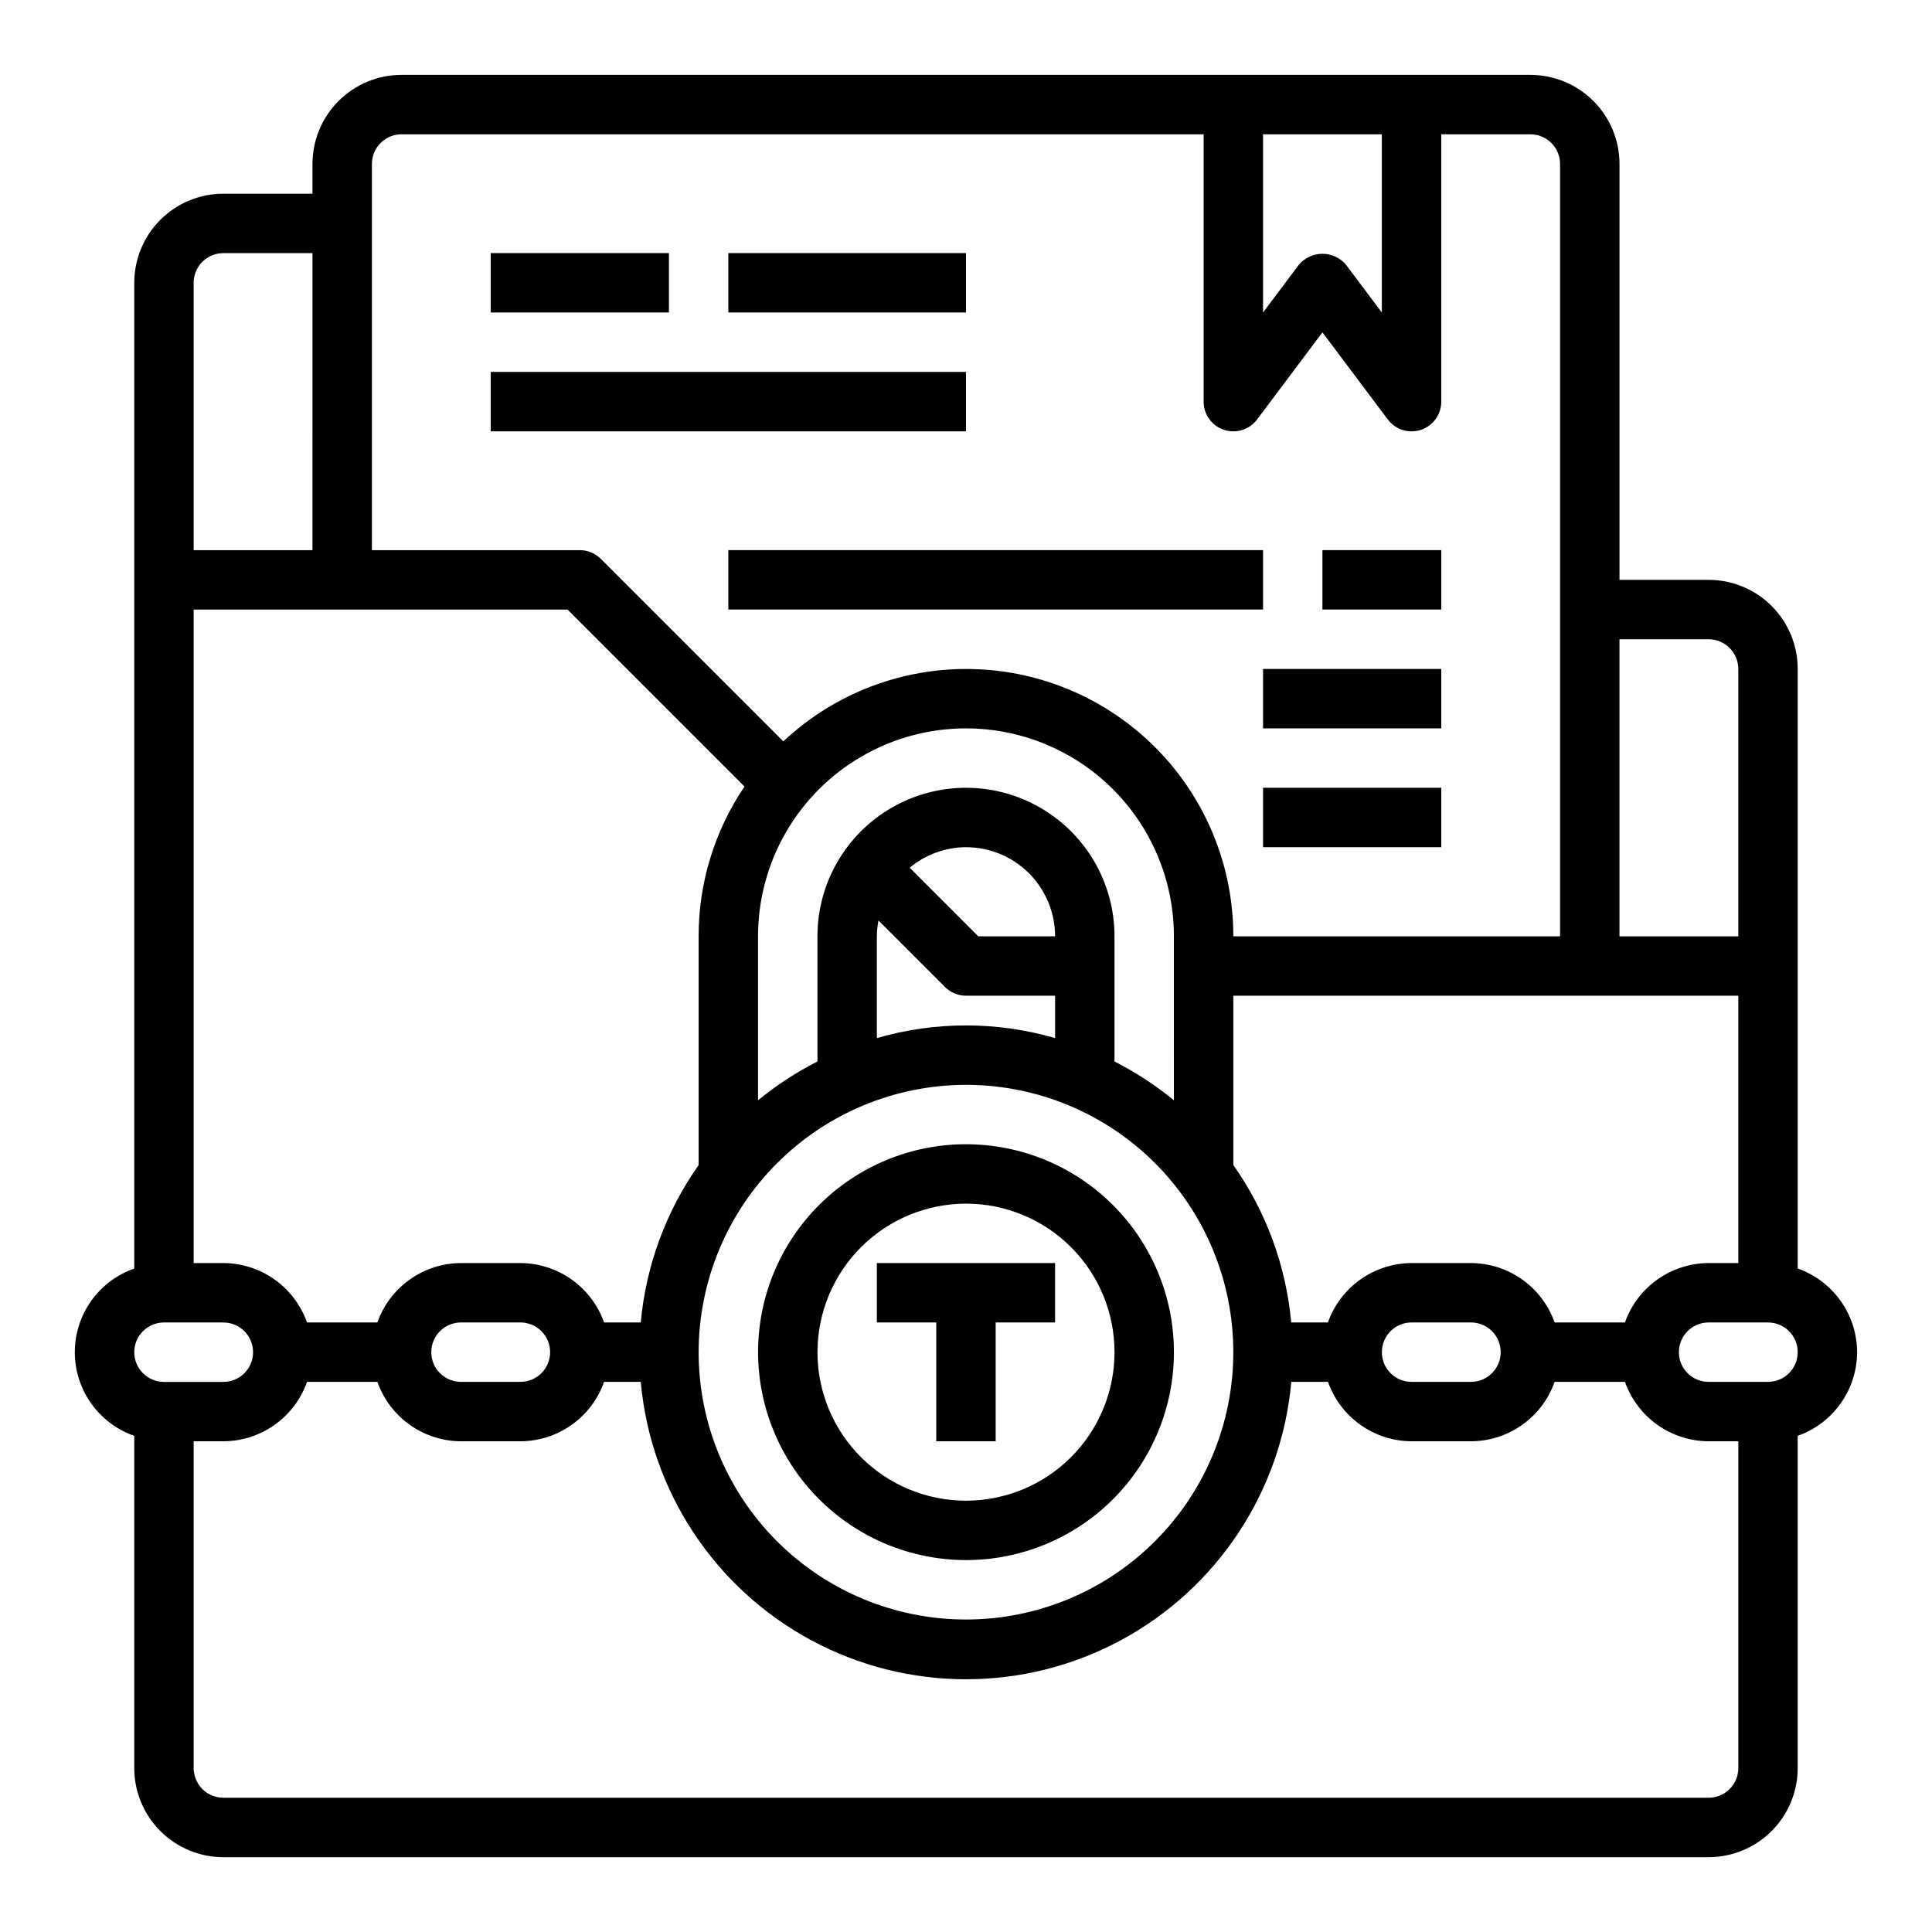
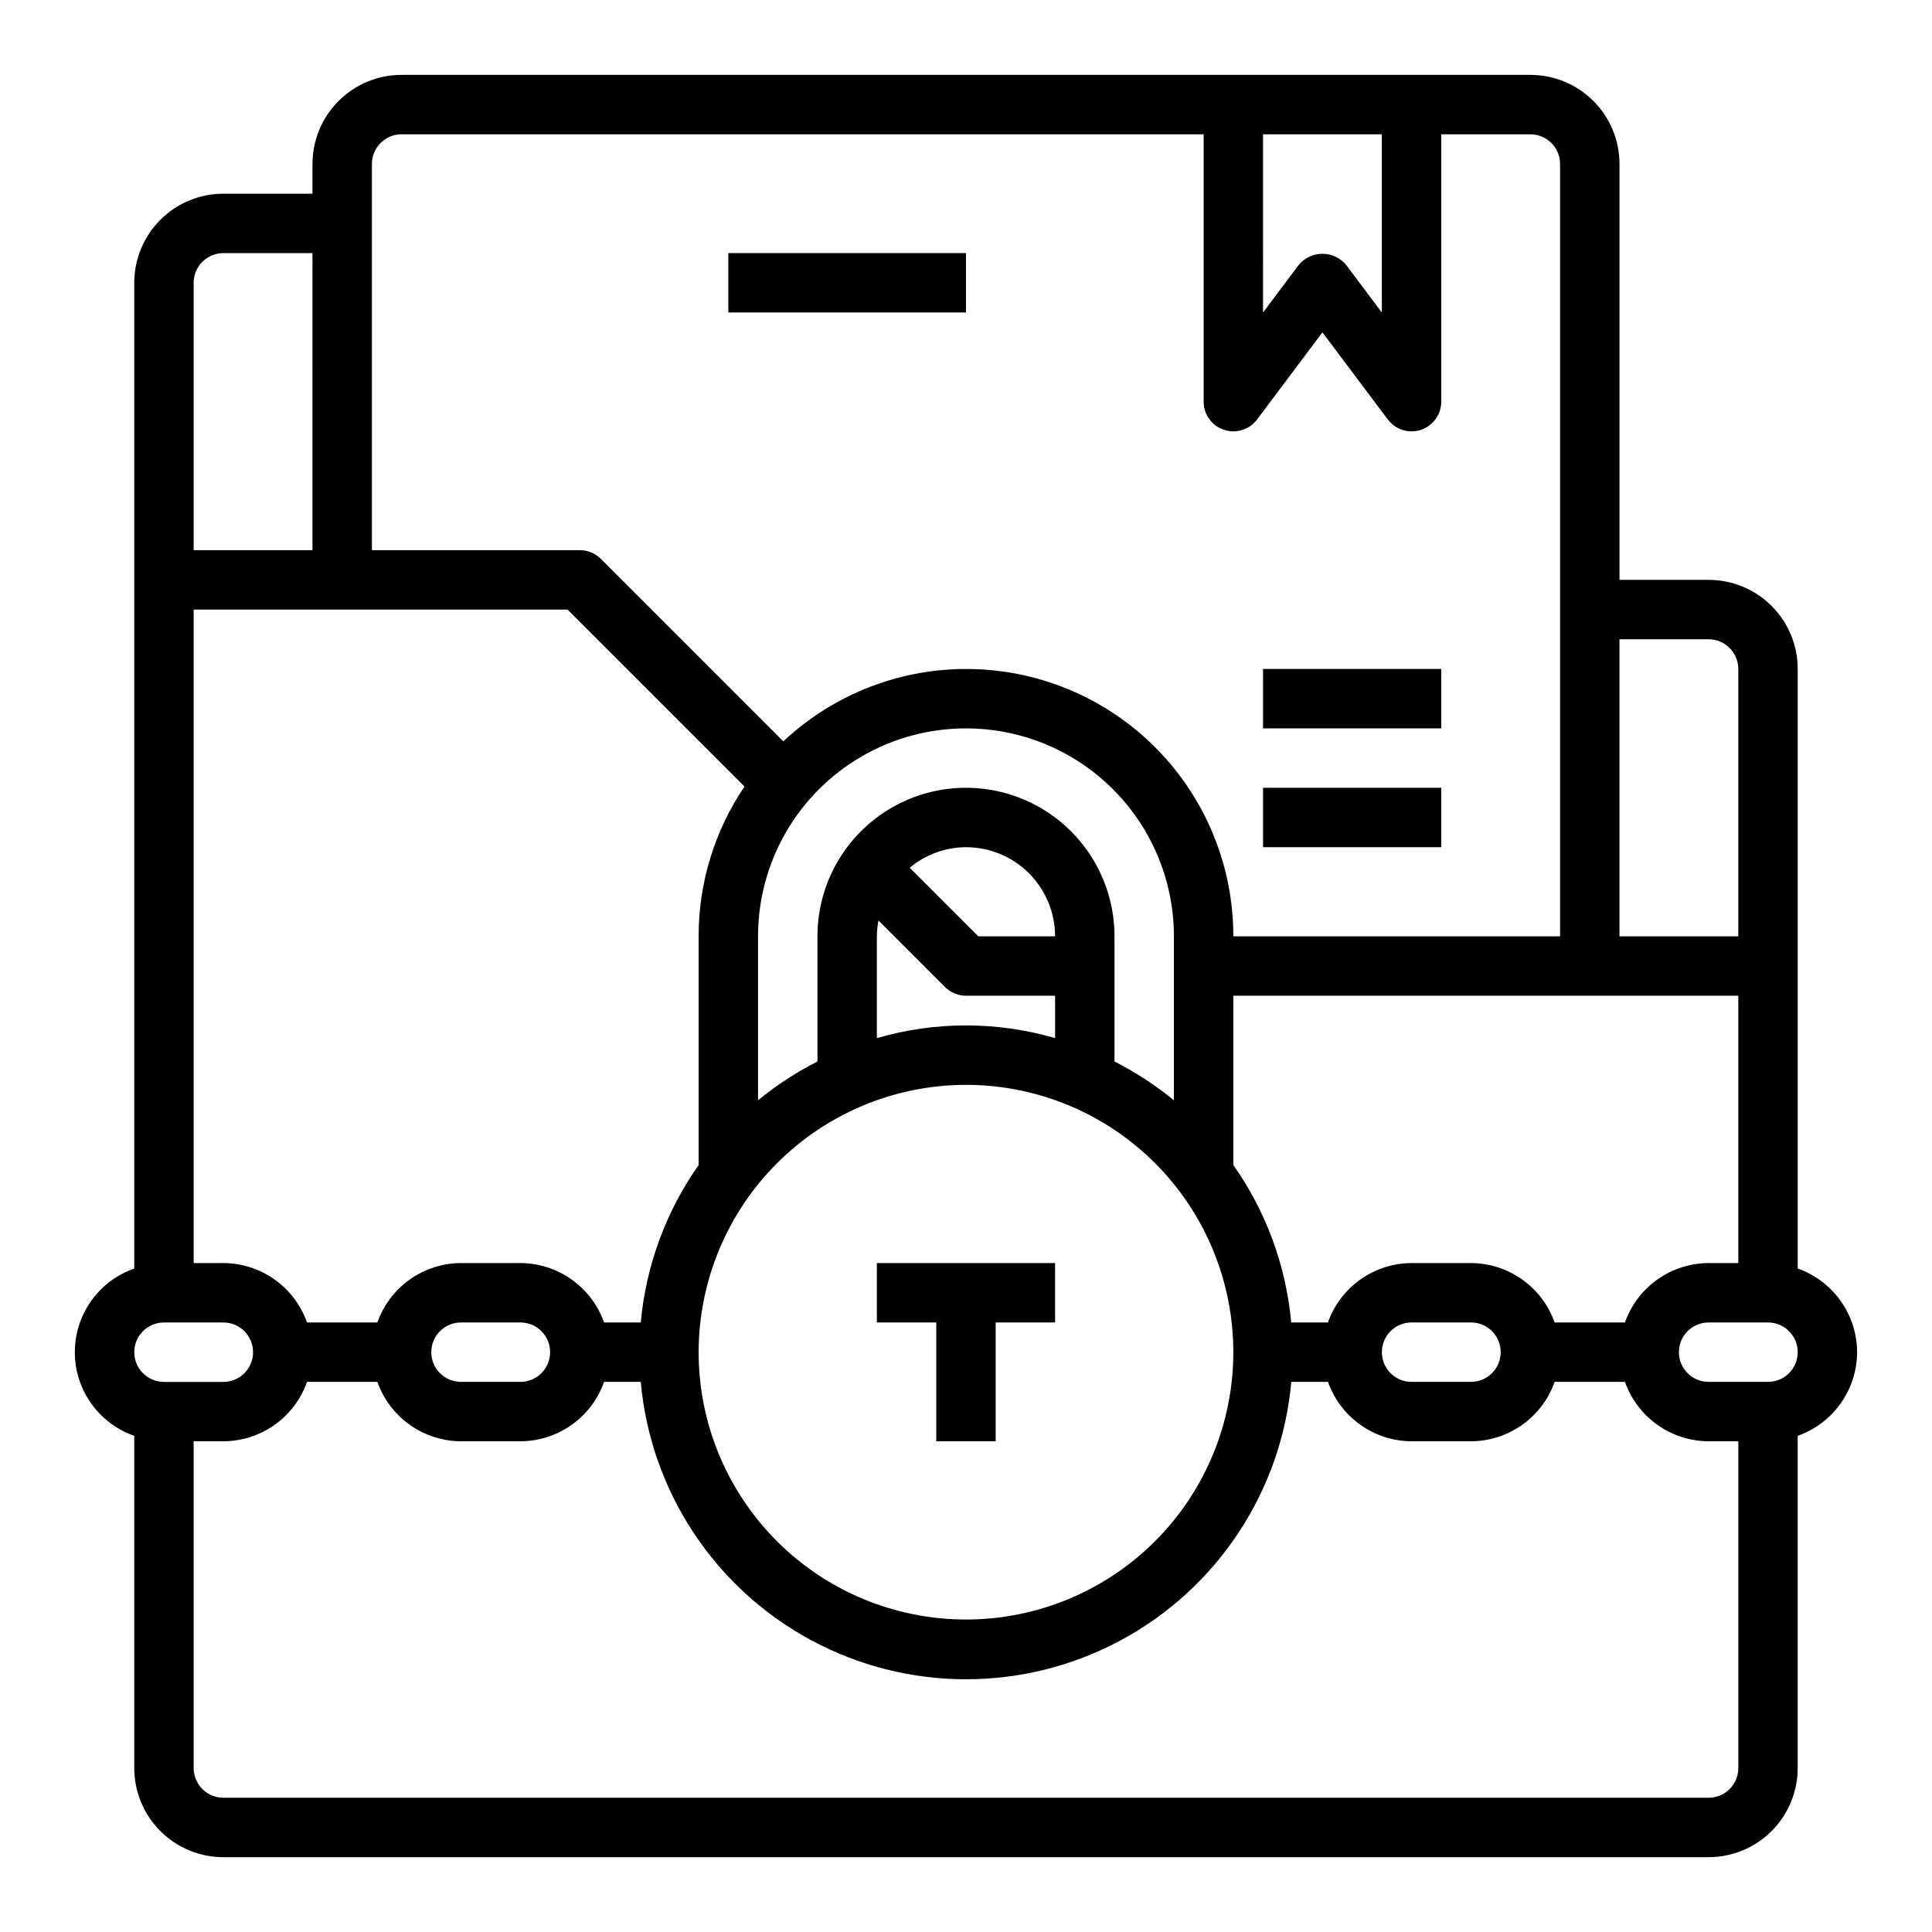
<svg xmlns="http://www.w3.org/2000/svg" fill="#000000" width="800px" height="800px" version="1.1" viewBox="144 144 512 512">
  <g>
-     <path d="m274.05 211.07h47.23v15.742h-47.23z" />
    <path d="m337.02 211.07h62.977v15.742h-62.977z" />
-     <path d="m274.05 242.56h125.95v15.742h-125.95z" />
-     <path d="m337.02 289.79h141.7v15.742h-141.7z" />
    <path d="m478.72 321.28h47.23v15.742h-47.23z" />
-     <path d="m494.46 289.79h31.488v15.742h-31.488z" />
    <path d="m478.72 352.77h47.23v15.742h-47.23z" />
    <path d="m636.16 502.34c-0.02-4.867-1.543-9.609-4.363-13.578-2.816-3.969-6.793-6.969-11.383-8.59v-158.89c0-6.262-2.488-12.27-6.914-16.699-4.43-4.43-10.438-6.914-16.699-6.914h-23.617v-110.21c0-6.262-2.488-12.27-6.918-16.699-4.43-4.43-10.434-6.918-16.699-6.918h-299.14c-6.262 0-12.27 2.488-16.699 6.918-4.43 4.43-6.918 10.438-6.918 16.699v7.871h-23.613c-6.266 0-12.273 2.488-16.699 6.918-4.43 4.43-6.918 10.438-6.918 16.699v261.23c-6.176 2.148-11.172 6.777-13.789 12.77-2.617 5.992-2.617 12.805 0 18.793 2.617 5.992 7.613 10.621 13.789 12.773v88.039c0 6.262 2.488 12.27 6.918 16.699 4.426 4.43 10.434 6.918 16.699 6.918h393.6c6.262 0 12.27-2.488 16.699-6.918 4.426-4.43 6.914-10.438 6.914-16.699v-88.039c4.59-1.625 8.566-4.625 11.383-8.594 2.82-3.965 4.344-8.707 4.363-13.574zm-61.527-7.871-18.641-0.004c-1.625-4.586-4.625-8.562-8.594-11.379-3.965-2.82-8.707-4.344-13.574-4.363h-15.746c-4.867 0.02-9.609 1.543-13.574 4.363-3.969 2.816-6.969 6.793-8.594 11.379h-9.723c-1.367-15.008-6.66-29.398-15.34-41.719v-44.871h133.82v70.848h-7.871c-4.867 0.02-9.609 1.543-13.578 4.363-3.969 2.816-6.969 6.793-8.59 11.379zm-32.938 7.871c0 2.086-0.828 4.09-2.305 5.566-1.477 1.477-3.481 2.305-5.566 2.305h-15.746c-4.348 0-7.871-3.523-7.871-7.871 0-4.348 3.523-7.875 7.871-7.875h15.746c2.086 0 4.09 0.832 5.566 2.309 1.477 1.477 2.305 3.477 2.305 5.566zm-227.89-7.875h-9.723c-1.621-4.586-4.621-8.562-8.59-11.379-3.969-2.82-8.711-4.344-13.578-4.363h-15.742c-4.867 0.02-9.609 1.543-13.578 4.363-3.969 2.816-6.969 6.793-8.59 11.379h-18.641c-1.625-4.586-4.625-8.562-8.594-11.379-3.965-2.82-8.707-4.344-13.574-4.363h-7.875v-173.18h99.078l46.902 46.902c-7.938 11.711-12.176 25.539-12.156 39.688v60.617c-8.68 12.32-13.969 26.711-15.34 41.719zm-24.02 7.875c0 2.086-0.828 4.09-2.305 5.566-1.477 1.477-3.477 2.305-5.566 2.305h-15.742c-4.348 0-7.875-3.523-7.875-7.871 0-4.348 3.527-7.875 7.875-7.875h15.742c2.09 0 4.09 0.832 5.566 2.309 1.477 1.477 2.305 3.477 2.305 5.566zm165.31-66.746c-4.859-3.992-10.137-7.441-15.742-10.289v-33.176c0-14.059-7.504-27.055-19.68-34.086-12.18-7.031-27.184-7.031-39.359 0-12.18 7.031-19.684 20.027-19.684 34.086v33.176c-5.606 2.848-10.883 6.297-15.742 10.289v-43.465c0-19.684 10.504-37.875 27.551-47.719 17.051-9.844 38.055-9.844 55.105 0s27.551 28.035 27.551 47.719zm-78.719-43.465c0.016-1.406 0.16-2.805 0.426-4.188l17.625 17.625c1.477 1.477 3.477 2.309 5.566 2.309h23.617v11.227h-0.004c-15.426-4.473-31.805-4.473-47.23 0zm8.707-18.168c4.184-3.496 9.457-5.422 14.91-5.445 6.262 0 12.27 2.488 16.699 6.914 4.426 4.43 6.914 10.438 6.914 16.699h-20.355zm14.91 57.531c18.789 0 36.809 7.461 50.098 20.75 13.285 13.285 20.75 31.305 20.75 50.098 0 18.789-7.465 36.809-20.75 50.098-13.289 13.285-31.309 20.75-50.098 20.75-18.793 0-36.812-7.465-50.098-20.75-13.289-13.289-20.754-31.309-20.754-50.098 0.023-18.785 7.496-36.793 20.777-50.074s31.289-20.754 50.074-20.773zm196.8-118.08c2.086 0 4.09 0.828 5.566 2.305 1.473 1.477 2.305 3.481 2.305 5.566v70.848h-31.488v-78.719zm-118.08-133.82h31.488v47.23l-9.445-12.594c-1.551-1.883-3.859-2.973-6.301-2.973-2.438 0-4.746 1.09-6.297 2.973l-9.445 12.594zm-228.29 0h212.55v70.848c0 3.391 2.168 6.398 5.379 7.469 3.215 1.07 6.758-0.035 8.789-2.746l17.316-23.086 17.32 23.086c1.488 1.984 3.82 3.148 6.297 3.148 0.848 0 1.684-0.137 2.488-0.398 3.215-1.074 5.387-4.082 5.383-7.473v-70.848h23.617c2.09 0 4.09 0.828 5.566 2.305 1.477 1.477 2.305 3.481 2.305 5.566v204.67h-86.59c0.016-18.523-7.234-36.316-20.188-49.559-12.953-13.242-30.582-20.883-49.105-21.273-18.52-0.395-36.457 6.488-49.961 19.168l-48.367-48.367v0.004c-1.477-1.477-3.477-2.309-5.562-2.309h-55.105v-102.34c0-4.348 3.523-7.871 7.871-7.871zm-47.23 31.488h23.617l-0.004 78.719h-31.488v-70.848c0-4.348 3.527-7.871 7.875-7.871zm-15.746 283.39h15.746c4.348 0 7.871 3.527 7.871 7.875 0 4.348-3.523 7.871-7.871 7.871h-15.746c-4.348 0-7.871-3.523-7.871-7.871 0-4.348 3.523-7.875 7.871-7.875zm409.35 125.95h-393.6c-4.348 0-7.875-3.523-7.875-7.871v-86.594h7.875c4.867-0.02 9.609-1.543 13.574-4.359 3.969-2.82 6.969-6.793 8.594-11.383h18.641c1.621 4.59 4.621 8.562 8.59 11.383 3.969 2.816 8.711 4.34 13.578 4.359h15.742c4.867-0.02 9.609-1.543 13.578-4.359 3.969-2.82 6.969-6.793 8.59-11.383h9.723c2.598 28.965 19.57 54.688 45.18 68.473 25.609 13.781 56.426 13.781 82.035 0 25.609-13.785 42.582-39.508 45.18-68.473h9.723c1.621 4.586 4.621 8.559 8.586 11.379 3.965 2.816 8.703 4.34 13.566 4.363h15.746c4.867-0.02 9.609-1.543 13.574-4.359 3.969-2.82 6.969-6.793 8.594-11.383h18.641c1.621 4.59 4.621 8.562 8.59 11.383 3.969 2.816 8.711 4.34 13.578 4.359h7.871v86.594c0 2.09-0.832 4.09-2.305 5.566-1.477 1.477-3.481 2.305-5.566 2.305zm15.742-110.21h-15.742c-4.348 0-7.875-3.523-7.875-7.871 0-4.348 3.527-7.875 7.875-7.875h15.742c4.348 0 7.871 3.527 7.871 7.875 0 4.348-3.523 7.871-7.871 7.871z" />
-     <path d="m400 557.44c14.613 0 28.629-5.805 38.965-16.137 10.332-10.336 16.137-24.352 16.137-38.965 0-14.617-5.805-28.633-16.137-38.965-10.336-10.336-24.352-16.141-38.965-16.141-14.617 0-28.633 5.805-38.965 16.141-10.336 10.332-16.141 24.348-16.141 38.965 0.016 14.609 5.828 28.613 16.156 38.945 10.332 10.332 24.34 16.141 38.949 16.156zm0-94.465v0.004c10.438 0 20.449 4.144 27.832 11.527 7.379 7.379 11.527 17.391 11.527 27.832 0 10.438-4.148 20.449-11.527 27.832-7.383 7.379-17.395 11.527-27.832 11.527-10.441 0-20.453-4.148-27.832-11.527-7.383-7.383-11.531-17.395-11.531-27.832 0.016-10.438 4.164-20.441 11.543-27.82 7.379-7.379 17.383-11.527 27.82-11.539z" />
    <path d="m392.12 525.95h15.746v-31.488h15.742v-15.742h-47.23v15.742h15.742z" />
  </g>
</svg>